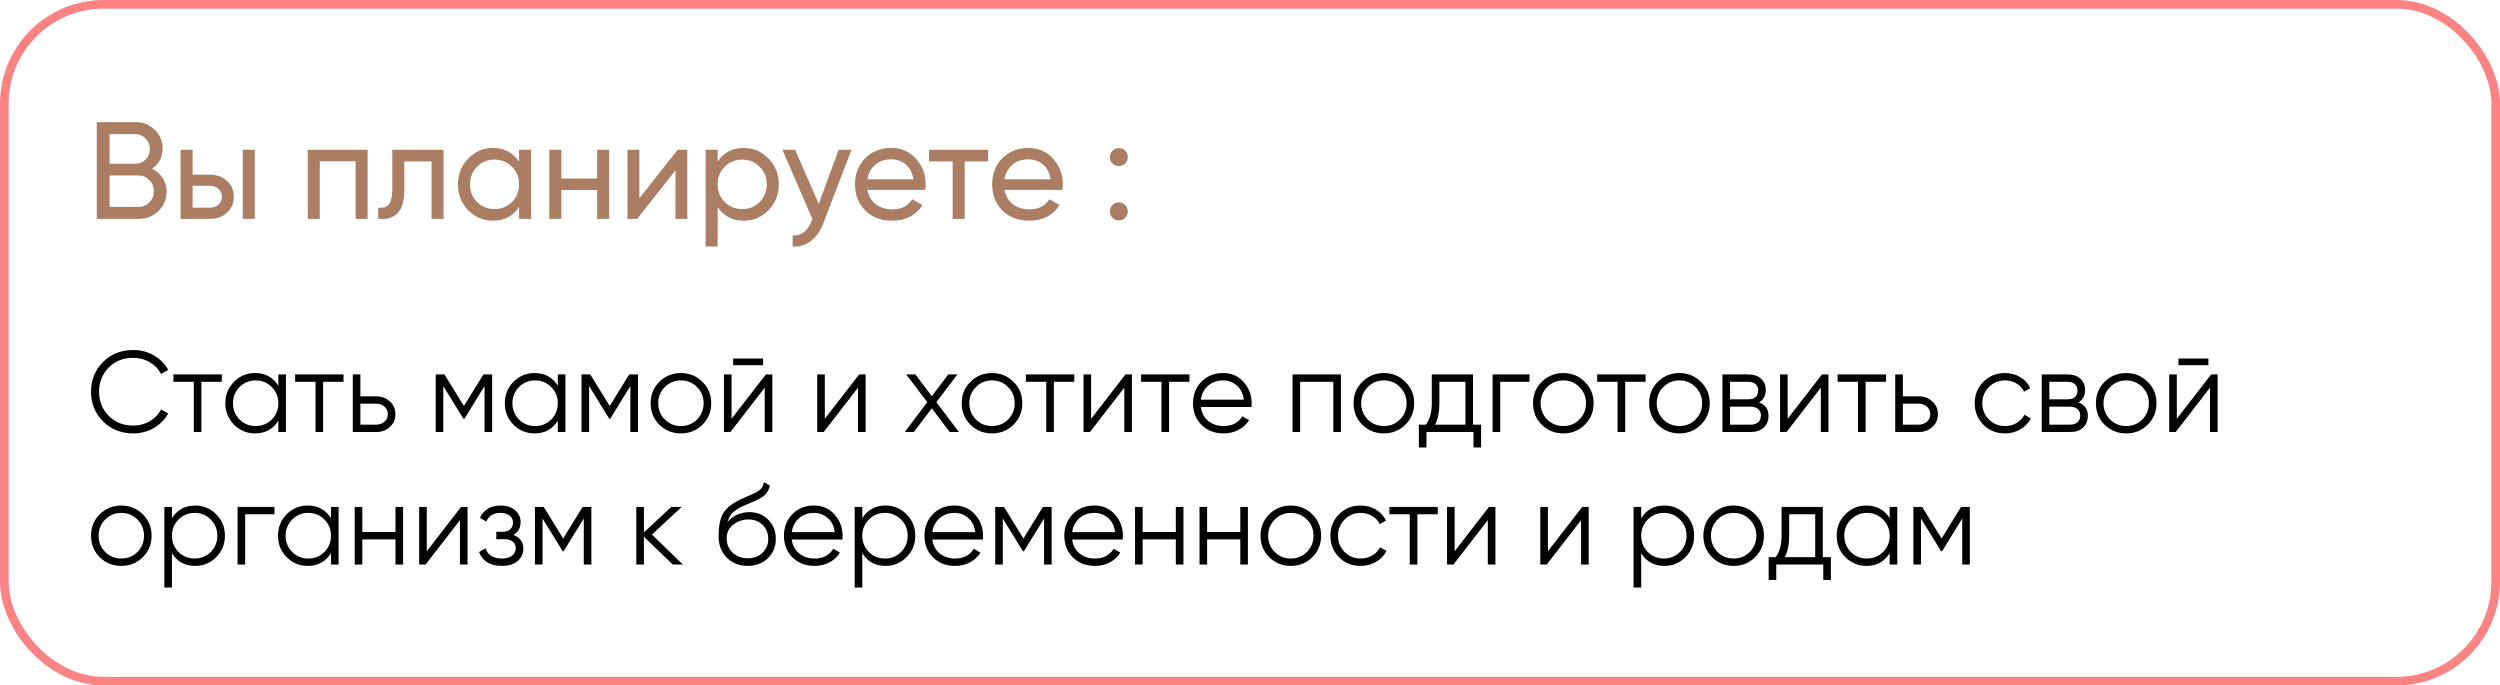
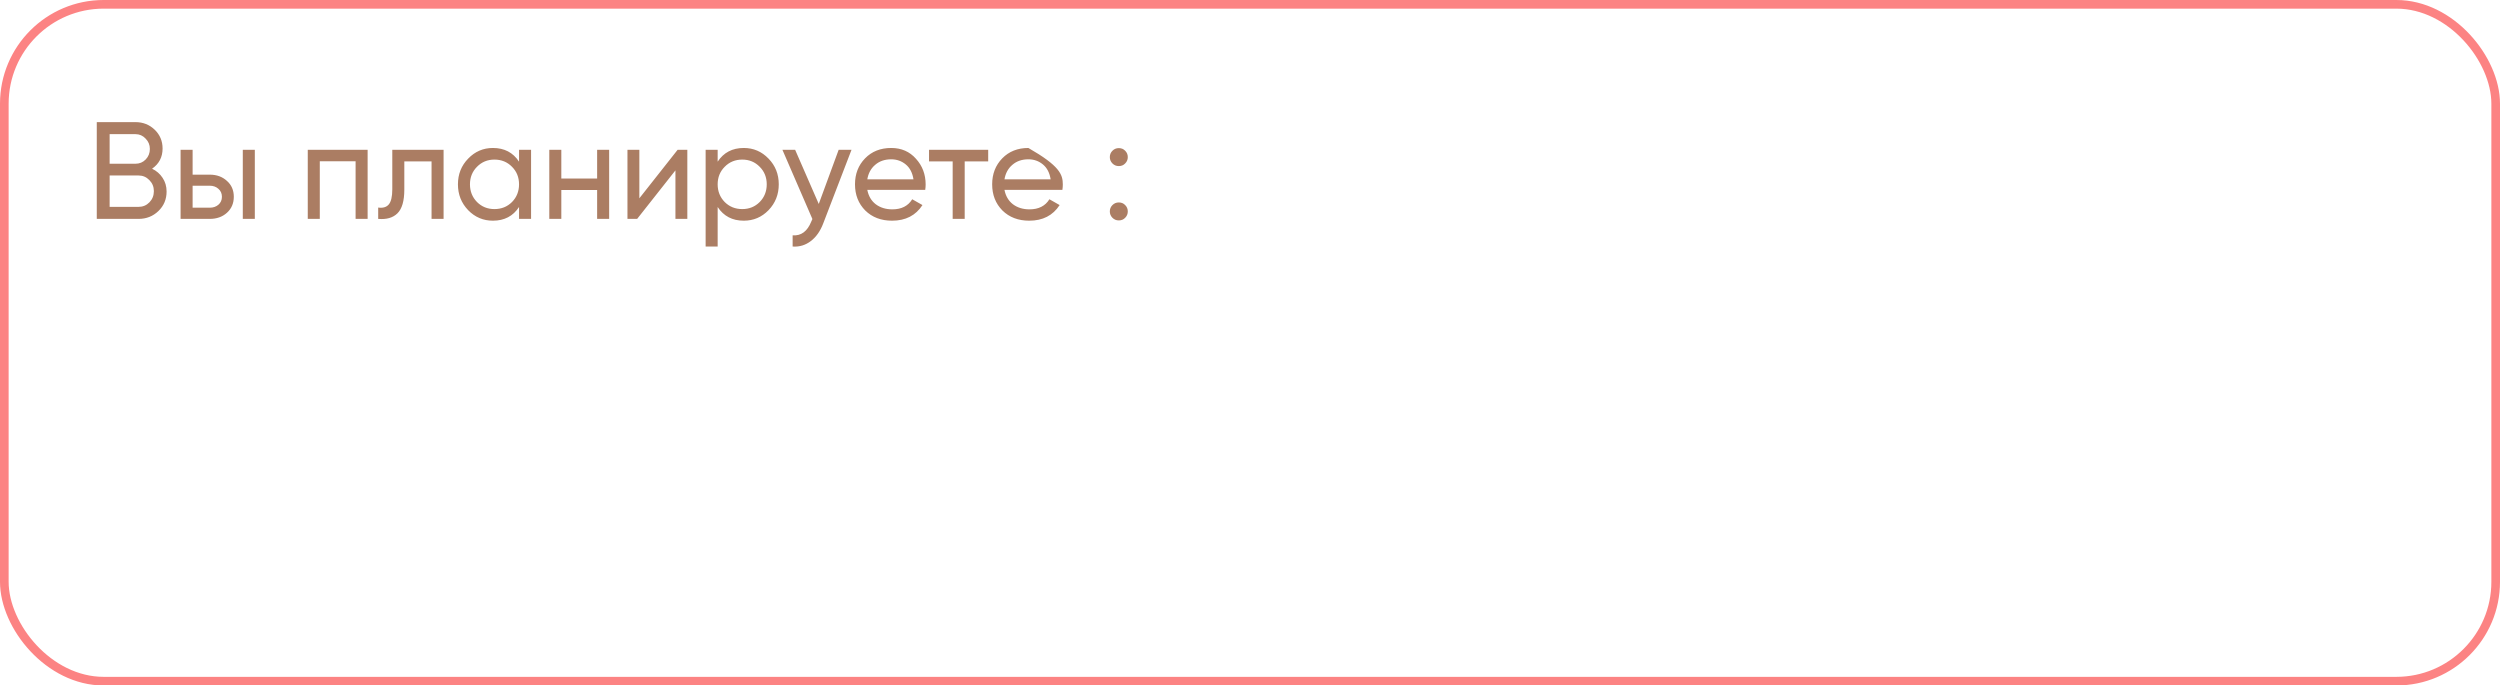
<svg xmlns="http://www.w3.org/2000/svg" width="868" height="238" viewBox="0 0 868 238" fill="none">
-   <path d="M46.28 150.48C42.04 150.48 38.533 149.08 35.76 146.28C32.987 143.48 31.6 140.053 31.6 136C31.6 131.947 32.987 128.52 35.76 125.72C38.533 122.92 42.04 121.52 46.28 121.52C48.867 121.52 51.24 122.147 53.4 123.4C55.56 124.627 57.227 126.293 58.4 128.4L55.92 129.84C55.04 128.133 53.733 126.773 52 125.76C50.267 124.747 48.36 124.24 46.28 124.24C42.787 124.24 39.933 125.373 37.72 127.64C35.507 129.907 34.4 132.693 34.4 136C34.4 139.307 35.507 142.093 37.72 144.36C39.933 146.627 42.787 147.76 46.28 147.76C48.36 147.76 50.267 147.253 52 146.24C53.733 145.227 55.04 143.867 55.92 142.16L58.4 143.56C57.253 145.667 55.587 147.347 53.4 148.6C51.24 149.853 48.867 150.48 46.28 150.48ZM77.005 130V132.56H69.925V150H67.285V132.56H60.205V130H77.005ZM96.641 130H99.281V150H96.641V146.08C94.801 149.013 92.107 150.48 88.561 150.48C85.707 150.48 83.267 149.467 81.241 147.44C79.241 145.413 78.241 142.933 78.241 140C78.241 137.067 79.241 134.587 81.241 132.56C83.267 130.533 85.707 129.52 88.561 129.52C92.107 129.52 94.801 130.987 96.641 133.92V130ZM83.161 145.64C84.681 147.16 86.547 147.92 88.761 147.92C90.974 147.92 92.841 147.16 94.361 145.64C95.881 144.093 96.641 142.213 96.641 140C96.641 137.787 95.881 135.92 94.361 134.4C92.841 132.853 90.974 132.08 88.761 132.08C86.547 132.08 84.681 132.853 83.161 134.4C81.641 135.92 80.881 137.787 80.881 140C80.881 142.213 81.641 144.093 83.161 145.64ZM119.27 130V132.56H112.19V150H109.55V132.56H102.47V130H119.27ZM130.608 137.6C132.474 137.6 134.048 138.187 135.328 139.36C136.634 140.507 137.288 141.987 137.288 143.8C137.288 145.613 136.634 147.107 135.328 148.28C134.048 149.427 132.474 150 130.608 150H122.488V130H125.128V137.6H130.608ZM130.608 147.44C131.728 147.44 132.674 147.107 133.448 146.44C134.248 145.773 134.648 144.893 134.648 143.8C134.648 142.707 134.248 141.827 133.448 141.16C132.674 140.493 131.728 140.16 130.608 140.16H125.128V147.44H130.608ZM170.877 130V150H168.237V134.04L161.237 145.4H160.917L153.917 134.04V150H151.277V130H154.317L161.077 140.96L167.837 130H170.877ZM193.672 130H196.312V150H193.672V146.08C191.832 149.013 189.139 150.48 185.592 150.48C182.739 150.48 180.299 149.467 178.272 147.44C176.272 145.413 175.272 142.933 175.272 140C175.272 137.067 176.272 134.587 178.272 132.56C180.299 130.533 182.739 129.52 185.592 129.52C189.139 129.52 191.832 130.987 193.672 133.92V130ZM180.192 145.64C181.712 147.16 183.579 147.92 185.792 147.92C188.005 147.92 189.872 147.16 191.392 145.64C192.912 144.093 193.672 142.213 193.672 140C193.672 137.787 192.912 135.92 191.392 134.4C189.872 132.853 188.005 132.08 185.792 132.08C183.579 132.08 181.712 132.853 180.192 134.4C178.672 135.92 177.912 137.787 177.912 140C177.912 142.213 178.672 144.093 180.192 145.64ZM221.502 130V150H218.862V134.04L211.862 145.4H211.542L204.542 134.04V150H201.902V130H204.942L211.702 140.96L218.462 130H221.502ZM243.857 147.48C241.83 149.48 239.35 150.48 236.417 150.48C233.484 150.48 230.99 149.48 228.937 147.48C226.91 145.453 225.897 142.96 225.897 140C225.897 137.04 226.91 134.56 228.937 132.56C230.99 130.533 233.484 129.52 236.417 129.52C239.35 129.52 241.83 130.533 243.857 132.56C245.91 134.56 246.937 137.04 246.937 140C246.937 142.96 245.91 145.453 243.857 147.48ZM230.817 145.64C232.337 147.16 234.204 147.92 236.417 147.92C238.63 147.92 240.497 147.16 242.017 145.64C243.537 144.093 244.297 142.213 244.297 140C244.297 137.787 243.537 135.92 242.017 134.4C240.497 132.853 238.63 132.08 236.417 132.08C234.204 132.08 232.337 132.853 230.817 134.4C229.297 135.92 228.537 137.787 228.537 140C228.537 142.213 229.297 144.093 230.817 145.64ZM254.555 126.8V124.48H264.955V126.8H254.555ZM265.915 130H268.155V150H265.515V134.6L253.595 150H251.355V130H253.995V145.4L265.915 130ZM298.298 130H300.538V150H297.898V134.6L285.978 150H283.738V130H286.378V145.4L298.298 130ZM332.92 150H329.76L323.52 141.76L317.28 150H314.12L321.96 139.64L314.64 130H317.8L323.52 137.56L329.24 130H332.4L325.12 139.64L332.92 150ZM351.865 147.48C349.838 149.48 347.358 150.48 344.425 150.48C341.491 150.48 338.998 149.48 336.945 147.48C334.918 145.453 333.905 142.96 333.905 140C333.905 137.04 334.918 134.56 336.945 132.56C338.998 130.533 341.491 129.52 344.425 129.52C347.358 129.52 349.838 130.533 351.865 132.56C353.918 134.56 354.945 137.04 354.945 140C354.945 142.96 353.918 145.453 351.865 147.48ZM338.825 145.64C340.345 147.16 342.211 147.92 344.425 147.92C346.638 147.92 348.505 147.16 350.025 145.64C351.545 144.093 352.305 142.213 352.305 140C352.305 137.787 351.545 135.92 350.025 134.4C348.505 132.853 346.638 132.08 344.425 132.08C342.211 132.08 340.345 132.853 338.825 134.4C337.305 135.92 336.545 137.787 336.545 140C336.545 142.213 337.305 144.093 338.825 145.64ZM372.981 130V132.56H365.901V150H363.261V132.56H356.181V130H372.981ZM390.758 130H392.998V150H390.358V134.6L378.438 150H376.198V130H378.838V145.4L390.758 130ZM412.981 130V132.56H405.901V150H403.261V132.56H396.181V130H412.981ZM424.657 129.52C427.617 129.52 430.004 130.573 431.817 132.68C433.657 134.76 434.577 137.227 434.577 140.08C434.577 140.373 434.551 140.787 434.497 141.32H416.937C417.204 143.347 418.057 144.96 419.497 146.16C420.964 147.333 422.764 147.92 424.897 147.92C426.417 147.92 427.724 147.613 428.817 147C429.937 146.36 430.777 145.533 431.337 144.52L433.657 145.88C432.777 147.293 431.577 148.413 430.057 149.24C428.537 150.067 426.804 150.48 424.857 150.48C421.711 150.48 419.151 149.493 417.177 147.52C415.204 145.547 414.217 143.04 414.217 140C414.217 137.013 415.191 134.52 417.137 132.52C419.084 130.52 421.591 129.52 424.657 129.52ZM424.657 132.08C422.577 132.08 420.831 132.707 419.417 133.96C418.031 135.187 417.204 136.787 416.937 138.76H431.857C431.591 136.653 430.777 135.013 429.417 133.84C428.057 132.667 426.471 132.08 424.657 132.08ZM465.577 130V150H462.937V132.56H451.417V150H448.777V130H465.577ZM487.919 147.48C485.893 149.48 483.413 150.48 480.479 150.48C477.546 150.48 475.053 149.48 472.999 147.48C470.973 145.453 469.959 142.96 469.959 140C469.959 137.04 470.973 134.56 472.999 132.56C475.053 130.533 477.546 129.52 480.479 129.52C483.413 129.52 485.893 130.533 487.919 132.56C489.973 134.56 490.999 137.04 490.999 140C490.999 142.96 489.973 145.453 487.919 147.48ZM474.879 145.64C476.399 147.16 478.266 147.92 480.479 147.92C482.693 147.92 484.559 147.16 486.079 145.64C487.599 144.093 488.359 142.213 488.359 140C488.359 137.787 487.599 135.92 486.079 134.4C484.559 132.853 482.693 132.08 480.479 132.08C478.266 132.08 476.399 132.853 474.879 134.4C473.359 135.92 472.599 137.787 472.599 140C472.599 142.213 473.359 144.093 474.879 145.64ZM511.436 147.44H514.236V155.36H511.596V150H495.276V155.36H492.636V147.44H495.076C496.436 145.653 497.116 143.133 497.116 139.88V130H511.436V147.44ZM498.276 147.44H508.796V132.56H499.756V139.88C499.756 142.947 499.263 145.467 498.276 147.44ZM531.03 130V132.56H520.87V150H518.23V130H531.03ZM550.224 147.48C548.197 149.48 545.717 150.48 542.784 150.48C539.851 150.48 537.357 149.48 535.304 147.48C533.277 145.453 532.264 142.96 532.264 140C532.264 137.04 533.277 134.56 535.304 132.56C537.357 130.533 539.851 129.52 542.784 129.52C545.717 129.52 548.197 130.533 550.224 132.56C552.277 134.56 553.304 137.04 553.304 140C553.304 142.96 552.277 145.453 550.224 147.48ZM537.184 145.64C538.704 147.16 540.571 147.92 542.784 147.92C544.997 147.92 546.864 147.16 548.384 145.64C549.904 144.093 550.664 142.213 550.664 140C550.664 137.787 549.904 135.92 548.384 134.4C546.864 132.853 544.997 132.08 542.784 132.08C540.571 132.08 538.704 132.853 537.184 134.4C535.664 135.92 534.904 137.787 534.904 140C534.904 142.213 535.664 144.093 537.184 145.64ZM571.341 130V132.56H564.261V150H561.621V132.56H554.541V130H571.341ZM590.537 147.48C588.51 149.48 586.03 150.48 583.097 150.48C580.163 150.48 577.67 149.48 575.617 147.48C573.59 145.453 572.577 142.96 572.577 140C572.577 137.04 573.59 134.56 575.617 132.56C577.67 130.533 580.163 129.52 583.097 129.52C586.03 129.52 588.51 130.533 590.537 132.56C592.59 134.56 593.617 137.04 593.617 140C593.617 142.96 592.59 145.453 590.537 147.48ZM577.497 145.64C579.017 147.16 580.883 147.92 583.097 147.92C585.31 147.92 587.177 147.16 588.697 145.64C590.217 144.093 590.977 142.213 590.977 140C590.977 137.787 590.217 135.92 588.697 134.4C587.177 132.853 585.31 132.08 583.097 132.08C580.883 132.08 579.017 132.853 577.497 134.4C575.977 135.92 575.217 137.787 575.217 140C575.217 142.213 575.977 144.093 577.497 145.64ZM610.754 139.72C612.941 140.52 614.034 142.08 614.034 144.4C614.034 146.027 613.488 147.373 612.394 148.44C611.328 149.48 609.781 150 607.754 150H598.034V130H606.954C608.901 130 610.408 130.507 611.474 131.52C612.541 132.507 613.074 133.787 613.074 135.36C613.074 137.36 612.301 138.813 610.754 139.72ZM606.954 132.56H600.674V138.64H606.954C609.274 138.64 610.434 137.6 610.434 135.52C610.434 134.587 610.128 133.867 609.514 133.36C608.928 132.827 608.074 132.56 606.954 132.56ZM607.754 147.44C608.928 147.44 609.821 147.16 610.434 146.6C611.074 146.04 611.394 145.253 611.394 144.24C611.394 143.307 611.074 142.573 610.434 142.04C609.821 141.48 608.928 141.2 607.754 141.2H600.674V147.44H607.754ZM632.594 130H634.834V150H632.194V134.6L620.274 150H618.034V130H620.674V145.4L632.594 130ZM654.817 130V132.56H647.737V150H645.097V132.56H638.017V130H654.817ZM666.154 137.6C668.021 137.6 669.594 138.187 670.874 139.36C672.181 140.507 672.834 141.987 672.834 143.8C672.834 145.613 672.181 147.107 670.874 148.28C669.594 149.427 668.021 150 666.154 150H658.034V130H660.674V137.6H666.154ZM666.154 147.44C667.274 147.44 668.221 147.107 668.994 146.44C669.794 145.773 670.194 144.893 670.194 143.8C670.194 142.707 669.794 141.827 668.994 141.16C668.221 140.493 667.274 140.16 666.154 140.16H660.674V147.44H666.154ZM696.143 150.48C693.13 150.48 690.623 149.48 688.623 147.48C686.623 145.453 685.623 142.96 685.623 140C685.623 137.04 686.623 134.56 688.623 132.56C690.623 130.533 693.13 129.52 696.143 129.52C698.117 129.52 699.89 130 701.463 130.96C703.037 131.893 704.183 133.16 704.903 134.76L702.743 136C702.21 134.8 701.343 133.853 700.143 133.16C698.97 132.44 697.637 132.08 696.143 132.08C693.93 132.08 692.063 132.853 690.543 134.4C689.023 135.92 688.263 137.787 688.263 140C688.263 142.213 689.023 144.093 690.543 145.64C692.063 147.16 693.93 147.92 696.143 147.92C697.637 147.92 698.97 147.573 700.143 146.88C701.317 146.16 702.237 145.2 702.903 144L705.103 145.28C704.277 146.88 703.063 148.147 701.463 149.08C699.863 150.013 698.09 150.48 696.143 150.48ZM721.614 139.72C723.8 140.52 724.894 142.08 724.894 144.4C724.894 146.027 724.347 147.373 723.254 148.44C722.187 149.48 720.64 150 718.614 150H708.894V130H717.814C719.76 130 721.267 130.507 722.334 131.52C723.4 132.507 723.934 133.787 723.934 135.36C723.934 137.36 723.16 138.813 721.614 139.72ZM717.814 132.56H711.534V138.64H717.814C720.134 138.64 721.294 137.6 721.294 135.52C721.294 134.587 720.987 133.867 720.374 133.36C719.787 132.827 718.934 132.56 717.814 132.56ZM718.614 147.44C719.787 147.44 720.68 147.16 721.294 146.6C721.934 146.04 722.254 145.253 722.254 144.24C722.254 143.307 721.934 142.573 721.294 142.04C720.68 141.48 719.787 141.2 718.614 141.2H711.534V147.44H718.614ZM745.654 147.48C743.627 149.48 741.147 150.48 738.214 150.48C735.28 150.48 732.787 149.48 730.734 147.48C728.707 145.453 727.694 142.96 727.694 140C727.694 137.04 728.707 134.56 730.734 132.56C732.787 130.533 735.28 129.52 738.214 129.52C741.147 129.52 743.627 130.533 745.654 132.56C747.707 134.56 748.734 137.04 748.734 140C748.734 142.96 747.707 145.453 745.654 147.48ZM732.614 145.64C734.134 147.16 736 147.92 738.214 147.92C740.427 147.92 742.294 147.16 743.814 145.64C745.334 144.093 746.094 142.213 746.094 140C746.094 137.787 745.334 135.92 743.814 134.4C742.294 132.853 740.427 132.08 738.214 132.08C736 132.08 734.134 132.853 732.614 134.4C731.094 135.92 730.334 137.787 730.334 140C730.334 142.213 731.094 144.093 732.614 145.64ZM756.352 126.8V124.48H766.752V126.8H756.352ZM767.712 130H769.952V150H767.312V134.6L755.392 150H753.152V130H755.792V145.4L767.712 130ZM49.56 193.48C47.533 195.48 45.053 196.48 42.12 196.48C39.187 196.48 36.693 195.48 34.64 193.48C32.613 191.453 31.6 188.96 31.6 186C31.6 183.04 32.613 180.56 34.64 178.56C36.693 176.533 39.187 175.52 42.12 175.52C45.053 175.52 47.533 176.533 49.56 178.56C51.613 180.56 52.64 183.04 52.64 186C52.64 188.96 51.613 191.453 49.56 193.48ZM36.52 191.64C38.04 193.16 39.907 193.92 42.12 193.92C44.333 193.92 46.2 193.16 47.72 191.64C49.24 190.093 50 188.213 50 186C50 183.787 49.24 181.92 47.72 180.4C46.2 178.853 44.333 178.08 42.12 178.08C39.907 178.08 38.04 178.853 36.52 180.4C35 181.92 34.24 183.787 34.24 186C34.24 188.213 35 190.093 36.52 191.64ZM67.778 175.52C70.631 175.52 73.058 176.533 75.058 178.56C77.085 180.587 78.098 183.067 78.098 186C78.098 188.933 77.085 191.413 75.058 193.44C73.058 195.467 70.631 196.48 67.778 196.48C64.231 196.48 61.538 195.013 59.698 192.08V204H57.058V176H59.698V179.92C61.538 176.987 64.231 175.52 67.778 175.52ZM61.978 191.64C63.498 193.16 65.365 193.92 67.578 193.92C69.791 193.92 71.658 193.16 73.178 191.64C74.698 190.093 75.458 188.213 75.458 186C75.458 183.787 74.698 181.92 73.178 180.4C71.658 178.853 69.791 178.08 67.578 178.08C65.365 178.08 63.498 178.853 61.978 180.4C60.458 181.92 59.698 183.787 59.698 186C59.698 188.213 60.458 190.093 61.978 191.64ZM95.287 176V178.56H85.127V196H82.487V176H95.287ZM114.922 176H117.562V196H114.922V192.08C113.082 195.013 110.389 196.48 106.842 196.48C103.989 196.48 101.549 195.467 99.522 193.44C97.522 191.413 96.522 188.933 96.522 186C96.522 183.067 97.522 180.587 99.522 178.56C101.549 176.533 103.989 175.52 106.842 175.52C110.389 175.52 113.082 176.987 114.922 179.92V176ZM101.442 191.64C102.962 193.16 104.829 193.92 107.042 193.92C109.255 193.92 111.122 193.16 112.642 191.64C114.162 190.093 114.922 188.213 114.922 186C114.922 183.787 114.162 181.92 112.642 180.4C111.122 178.853 109.255 178.08 107.042 178.08C104.829 178.08 102.962 178.853 101.442 180.4C99.922 181.92 99.162 183.787 99.162 186C99.162 188.213 99.922 190.093 101.442 191.64ZM137.312 176H139.952V196H137.312V187.28H125.792V196H123.152V176H125.792V184.72H137.312V176ZM160.094 176H162.334V196H159.694V180.6L147.774 196H145.534V176H148.174V191.4L160.094 176ZM178.237 185.72C180.557 186.6 181.717 188.2 181.717 190.52C181.717 192.173 181.064 193.587 179.757 194.76C178.477 195.907 176.637 196.48 174.237 196.48C170.211 196.48 167.571 194.88 166.317 191.68L168.557 190.36C169.384 192.733 171.277 193.92 174.237 193.92C175.784 193.92 176.971 193.587 177.797 192.92C178.651 192.253 179.077 191.4 179.077 190.36C179.077 189.427 178.731 188.667 178.037 188.08C177.344 187.493 176.411 187.2 175.237 187.2H172.317V184.64H174.437C175.584 184.64 176.477 184.36 177.117 183.8C177.784 183.213 178.117 182.413 178.117 181.4C178.117 180.44 177.731 179.653 176.957 179.04C176.184 178.4 175.144 178.08 173.837 178.08C171.331 178.08 169.664 179.08 168.837 181.08L166.637 179.8C167.971 176.947 170.371 175.52 173.837 175.52C175.944 175.52 177.624 176.08 178.877 177.2C180.131 178.293 180.757 179.64 180.757 181.24C180.757 183.293 179.917 184.787 178.237 185.72ZM205.33 176V196H202.69V180.04L195.69 191.4H195.37L188.37 180.04V196H185.73V176H188.77L195.53 186.96L202.29 176H205.33ZM237.085 196H233.565L223.565 186.36V196H220.925V176H223.565V184.84L233.085 176H236.685L226.365 185.6L237.085 196ZM259.571 196.48C256.691 196.48 254.291 195.533 252.371 193.64C250.451 191.72 249.491 189.24 249.491 186.2C249.491 182.787 249.997 180.173 251.011 178.36C252.024 176.52 254.077 174.853 257.171 173.36C257.757 173.067 258.531 172.72 259.491 172.32C260.477 171.92 261.211 171.6 261.691 171.36C262.197 171.12 262.744 170.813 263.331 170.44C263.917 170.04 264.357 169.6 264.651 169.12C264.944 168.64 265.131 168.067 265.211 167.4L267.291 168.6C267.184 169.24 266.971 169.84 266.651 170.4C266.331 170.96 265.997 171.413 265.651 171.76C265.331 172.107 264.811 172.493 264.091 172.92C263.397 173.32 262.851 173.613 262.451 173.8C262.077 173.96 261.411 174.24 260.451 174.64C259.517 175.04 258.891 175.307 258.571 175.44C256.704 176.24 255.331 177.08 254.451 177.96C253.571 178.813 252.944 179.933 252.571 181.32C253.477 180.12 254.624 179.24 256.011 178.68C257.424 178.093 258.797 177.8 260.131 177.8C262.797 177.8 264.997 178.68 266.731 180.44C268.491 182.173 269.371 184.4 269.371 187.12C269.371 189.813 268.437 192.053 266.571 193.84C264.731 195.6 262.397 196.48 259.571 196.48ZM259.571 193.84C261.651 193.84 263.357 193.213 264.691 191.96C266.051 190.68 266.731 189.067 266.731 187.12C266.731 185.147 266.091 183.533 264.811 182.28C263.557 181 261.877 180.36 259.771 180.36C257.877 180.36 256.157 180.96 254.611 182.16C253.064 183.333 252.291 184.907 252.291 186.88C252.291 188.907 252.984 190.573 254.371 191.88C255.784 193.187 257.517 193.84 259.571 193.84ZM282.626 175.52C285.586 175.52 287.973 176.573 289.786 178.68C291.626 180.76 292.546 183.227 292.546 186.08C292.546 186.373 292.519 186.787 292.466 187.32H274.906C275.173 189.347 276.026 190.96 277.466 192.16C278.933 193.333 280.733 193.92 282.866 193.92C284.386 193.92 285.693 193.613 286.786 193C287.906 192.36 288.746 191.533 289.306 190.52L291.626 191.88C290.746 193.293 289.546 194.413 288.026 195.24C286.506 196.067 284.773 196.48 282.826 196.48C279.679 196.48 277.119 195.493 275.146 193.52C273.173 191.547 272.186 189.04 272.186 186C272.186 183.013 273.159 180.52 275.106 178.52C277.053 176.52 279.559 175.52 282.626 175.52ZM282.626 178.08C280.546 178.08 278.799 178.707 277.386 179.96C275.999 181.187 275.173 182.787 274.906 184.76H289.826C289.559 182.653 288.746 181.013 287.386 179.84C286.026 178.667 284.439 178.08 282.626 178.08ZM307.465 175.52C310.319 175.52 312.745 176.533 314.745 178.56C316.772 180.587 317.785 183.067 317.785 186C317.785 188.933 316.772 191.413 314.745 193.44C312.745 195.467 310.319 196.48 307.465 196.48C303.919 196.48 301.225 195.013 299.385 192.08V204H296.745V176H299.385V179.92C301.225 176.987 303.919 175.52 307.465 175.52ZM301.665 191.64C303.185 193.16 305.052 193.92 307.265 193.92C309.479 193.92 311.345 193.16 312.865 191.64C314.385 190.093 315.145 188.213 315.145 186C315.145 183.787 314.385 181.92 312.865 180.4C311.345 178.853 309.479 178.08 307.265 178.08C305.052 178.08 303.185 178.853 301.665 180.4C300.145 181.92 299.385 183.787 299.385 186C299.385 188.213 300.145 190.093 301.665 191.64ZM331.415 175.52C334.375 175.52 336.762 176.573 338.575 178.68C340.415 180.76 341.335 183.227 341.335 186.08C341.335 186.373 341.308 186.787 341.255 187.32H323.695C323.962 189.347 324.815 190.96 326.255 192.16C327.722 193.333 329.522 193.92 331.655 193.92C333.175 193.92 334.482 193.613 335.575 193C336.695 192.36 337.535 191.533 338.095 190.52L340.415 191.88C339.535 193.293 338.335 194.413 336.815 195.24C335.295 196.067 333.562 196.48 331.615 196.48C328.468 196.48 325.908 195.493 323.935 193.52C321.962 191.547 320.975 189.04 320.975 186C320.975 183.013 321.948 180.52 323.895 178.52C325.842 176.52 328.348 175.52 331.415 175.52ZM331.415 178.08C329.335 178.08 327.588 178.707 326.175 179.96C324.788 181.187 323.962 182.787 323.695 184.76H338.615C338.348 182.653 337.535 181.013 336.175 179.84C334.815 178.667 333.228 178.08 331.415 178.08ZM365.134 176V196H362.494V180.04L355.494 191.4H355.174L348.174 180.04V196H345.534V176H348.574L355.334 186.96L362.094 176H365.134ZM379.97 175.52C382.93 175.52 385.316 176.573 387.13 178.68C388.97 180.76 389.89 183.227 389.89 186.08C389.89 186.373 389.863 186.787 389.81 187.32H372.25C372.516 189.347 373.37 190.96 374.81 192.16C376.276 193.333 378.076 193.92 380.21 193.92C381.73 193.92 383.036 193.613 384.13 193C385.25 192.36 386.09 191.533 386.65 190.52L388.97 191.88C388.09 193.293 386.89 194.413 385.37 195.24C383.85 196.067 382.116 196.48 380.17 196.48C377.023 196.48 374.463 195.493 372.49 193.52C370.516 191.547 369.53 189.04 369.53 186C369.53 183.013 370.503 180.52 372.45 178.52C374.396 176.52 376.903 175.52 379.97 175.52ZM379.97 178.08C377.89 178.08 376.143 178.707 374.73 179.96C373.343 181.187 372.516 182.787 372.25 184.76H387.17C386.903 182.653 386.09 181.013 384.73 179.84C383.37 178.667 381.783 178.08 379.97 178.08ZM408.249 176H410.889V196H408.249V187.28H396.729V196H394.089V176H396.729V184.72H408.249V176ZM430.632 176H433.272V196H430.632V187.28H419.112V196H416.472V176H419.112V184.72H430.632V176ZM455.615 193.48C453.588 195.48 451.108 196.48 448.175 196.48C445.241 196.48 442.748 195.48 440.695 193.48C438.668 191.453 437.655 188.96 437.655 186C437.655 183.04 438.668 180.56 440.695 178.56C442.748 176.533 445.241 175.52 448.175 175.52C451.108 175.52 453.588 176.533 455.615 178.56C457.668 180.56 458.695 183.04 458.695 186C458.695 188.96 457.668 191.453 455.615 193.48ZM442.575 191.64C444.095 193.16 445.961 193.92 448.175 193.92C450.388 193.92 452.255 193.16 453.775 191.64C455.295 190.093 456.055 188.213 456.055 186C456.055 183.787 455.295 181.92 453.775 180.4C452.255 178.853 450.388 178.08 448.175 178.08C445.961 178.08 444.095 178.853 442.575 180.4C441.055 181.92 440.295 183.787 440.295 186C440.295 188.213 441.055 190.093 442.575 191.64ZM472.433 196.48C469.419 196.48 466.913 195.48 464.913 193.48C462.913 191.453 461.913 188.96 461.913 186C461.913 183.04 462.913 180.56 464.913 178.56C466.913 176.533 469.419 175.52 472.433 175.52C474.406 175.52 476.179 176 477.753 176.96C479.326 177.893 480.473 179.16 481.193 180.76L479.033 182C478.499 180.8 477.633 179.853 476.433 179.16C475.259 178.44 473.926 178.08 472.433 178.08C470.219 178.08 468.353 178.853 466.833 180.4C465.313 181.92 464.553 183.787 464.553 186C464.553 188.213 465.313 190.093 466.833 191.64C468.353 193.16 470.219 193.92 472.433 193.92C473.926 193.92 475.259 193.573 476.433 192.88C477.606 192.16 478.526 191.2 479.193 190L481.393 191.28C480.566 192.88 479.353 194.147 477.753 195.08C476.153 196.013 474.379 196.48 472.433 196.48ZM499.192 176V178.56H492.112V196H489.472V178.56H482.392V176H499.192ZM516.969 176H519.209V196H516.569V180.6L504.649 196H502.409V176H505.049V191.4L516.969 176ZM549.352 176H551.592V196H548.952V180.6L537.032 196H534.792V176H537.432V191.4L549.352 176ZM577.895 175.52C580.748 175.52 583.175 176.533 585.175 178.56C587.202 180.587 588.215 183.067 588.215 186C588.215 188.933 587.202 191.413 585.175 193.44C583.175 195.467 580.748 196.48 577.895 196.48C574.348 196.48 571.655 195.013 569.815 192.08V204H567.175V176H569.815V179.92C571.655 176.987 574.348 175.52 577.895 175.52ZM572.095 191.64C573.615 193.16 575.482 193.92 577.695 193.92C579.908 193.92 581.775 193.16 583.295 191.64C584.815 190.093 585.575 188.213 585.575 186C585.575 183.787 584.815 181.92 583.295 180.4C581.775 178.853 579.908 178.08 577.695 178.08C575.482 178.08 573.615 178.853 572.095 180.4C570.575 181.92 569.815 183.787 569.815 186C569.815 188.213 570.575 190.093 572.095 191.64ZM609.365 193.48C607.338 195.48 604.858 196.48 601.925 196.48C598.991 196.48 596.498 195.48 594.445 193.48C592.418 191.453 591.405 188.96 591.405 186C591.405 183.04 592.418 180.56 594.445 178.56C596.498 176.533 598.991 175.52 601.925 175.52C604.858 175.52 607.338 176.533 609.365 178.56C611.418 180.56 612.445 183.04 612.445 186C612.445 188.96 611.418 191.453 609.365 193.48ZM596.325 191.64C597.845 193.16 599.711 193.92 601.925 193.92C604.138 193.92 606.005 193.16 607.525 191.64C609.045 190.093 609.805 188.213 609.805 186C609.805 183.787 609.045 181.92 607.525 180.4C606.005 178.853 604.138 178.08 601.925 178.08C599.711 178.08 597.845 178.853 596.325 180.4C594.805 181.92 594.045 183.787 594.045 186C594.045 188.213 594.805 190.093 596.325 191.64ZM632.881 193.44H635.681V201.36H633.041V196H616.721V201.36H614.081V193.44H616.521C617.881 191.653 618.561 189.133 618.561 185.88V176H632.881V193.44ZM619.721 193.44H630.241V178.56H621.201V185.88C621.201 188.947 620.708 191.467 619.721 193.44ZM656.094 176H658.734V196H656.094V192.08C654.254 195.013 651.56 196.48 648.014 196.48C645.16 196.48 642.72 195.467 640.694 193.44C638.694 191.413 637.694 188.933 637.694 186C637.694 183.067 638.694 180.587 640.694 178.56C642.72 176.533 645.16 175.52 648.014 175.52C651.56 175.52 654.254 176.987 656.094 179.92V176ZM642.614 191.64C644.134 193.16 646 193.92 648.214 193.92C650.427 193.92 652.294 193.16 653.814 191.64C655.334 190.093 656.094 188.213 656.094 186C656.094 183.787 655.334 181.92 653.814 180.4C652.294 178.853 650.427 178.08 648.214 178.08C646 178.08 644.134 178.853 642.614 180.4C641.094 181.92 640.334 183.787 640.334 186C640.334 188.213 641.094 190.093 642.614 191.64ZM683.923 176V196H681.283V180.04L674.283 191.4H673.963L666.963 180.04V196H664.323V176H667.363L674.123 186.96L680.883 176H683.923Z" fill="black" />
  <rect x="1.5" y="1.5" width="865" height="235" rx="34.5" stroke="#FC8383" stroke-width="3" />
-   <path d="M52.8 58.576C54.336 59.312 55.552 60.368 56.448 61.744C57.376 63.12 57.84 64.704 57.84 66.496C57.84 69.184 56.896 71.44 55.008 73.264C53.12 75.088 50.816 76 48.096 76H33.6V42.4H47.04C49.664 42.4 51.888 43.28 53.712 45.04C55.536 46.8 56.448 48.976 56.448 51.568C56.448 54.544 55.232 56.88 52.8 58.576ZM47.04 46.576H38.064V56.848H47.04C48.448 56.848 49.632 56.352 50.592 55.36C51.552 54.368 52.032 53.152 52.032 51.712C52.032 50.304 51.536 49.104 50.544 48.112C49.584 47.088 48.416 46.576 47.04 46.576ZM48.096 71.824C49.6 71.824 50.864 71.296 51.888 70.24C52.912 69.184 53.424 67.888 53.424 66.352C53.424 64.848 52.896 63.568 51.84 62.512C50.816 61.456 49.568 60.928 48.096 60.928H38.064V71.824H48.096ZM72.827 60.64C75.227 60.64 77.211 61.36 78.779 62.8C80.379 64.208 81.179 66.048 81.179 68.32C81.179 70.592 80.379 72.448 78.779 73.888C77.211 75.296 75.227 76 72.827 76H62.699V52H66.875V60.64H72.827ZM84.299 52H88.475V76H84.299V52ZM72.827 72.112C74.011 72.112 75.003 71.776 75.803 71.104C76.635 70.4 77.051 69.472 77.051 68.32C77.051 67.168 76.635 66.24 75.803 65.536C75.003 64.832 74.011 64.48 72.827 64.48H66.875V72.112H72.827ZM127.64 52V76H123.464V55.984H111.032V76H106.855V52H127.64ZM154.012 52V76H149.836V56.032H140.38V65.824C140.38 69.76 139.58 72.512 137.98 74.08C136.412 75.616 134.188 76.256 131.308 76V72.064C132.94 72.288 134.156 71.936 134.956 71.008C135.788 70.048 136.204 68.288 136.204 65.728V52H154.012ZM180.212 52H184.388V76H180.212V71.872C178.132 75.04 175.108 76.624 171.14 76.624C167.78 76.624 164.916 75.408 162.548 72.976C160.18 70.512 158.996 67.52 158.996 64C158.996 60.48 160.18 57.504 162.548 55.072C164.916 52.608 167.78 51.376 171.14 51.376C175.108 51.376 178.132 52.96 180.212 56.128V52ZM171.668 72.592C174.1 72.592 176.132 71.776 177.764 70.144C179.396 68.48 180.212 66.432 180.212 64C180.212 61.568 179.396 59.536 177.764 57.904C176.132 56.24 174.1 55.408 171.668 55.408C169.268 55.408 167.252 56.24 165.62 57.904C163.988 59.536 163.172 61.568 163.172 64C163.172 66.432 163.988 68.48 165.62 70.144C167.252 71.776 169.268 72.592 171.668 72.592ZM207.323 52H211.499V76H207.323V65.968H194.891V76H190.715V52H194.891V61.984H207.323V52ZM235.28 52H238.64V76H234.512V59.152L221.216 76H217.855V52H221.984V68.848L235.28 52ZM258.244 51.376C261.604 51.376 264.468 52.608 266.836 55.072C269.204 57.504 270.388 60.48 270.388 64C270.388 67.52 269.204 70.512 266.836 72.976C264.468 75.408 261.604 76.624 258.244 76.624C254.276 76.624 251.252 75.04 249.172 71.872V85.6H244.996V52H249.172V56.128C251.252 52.96 254.276 51.376 258.244 51.376ZM257.716 72.592C260.116 72.592 262.132 71.776 263.764 70.144C265.396 68.48 266.212 66.432 266.212 64C266.212 61.568 265.396 59.536 263.764 57.904C262.132 56.24 260.116 55.408 257.716 55.408C255.284 55.408 253.252 56.24 251.62 57.904C249.988 59.536 249.172 61.568 249.172 64C249.172 66.432 249.988 68.48 251.62 70.144C253.252 71.776 255.284 72.592 257.716 72.592ZM291.186 52H295.65L285.858 77.488C284.834 80.208 283.394 82.272 281.538 83.68C279.682 85.12 277.57 85.76 275.202 85.6V81.712C278.146 81.936 280.306 80.336 281.682 76.912L282.066 76.048L271.65 52H276.066L284.274 70.816L291.186 52ZM301.127 65.92C301.543 68.064 302.519 69.728 304.055 70.912C305.623 72.096 307.543 72.688 309.815 72.688C312.983 72.688 315.287 71.52 316.727 69.184L320.279 71.2C317.943 74.816 314.423 76.624 309.719 76.624C305.911 76.624 302.807 75.44 300.407 73.072C298.039 70.672 296.855 67.648 296.855 64C296.855 60.384 298.023 57.376 300.359 54.976C302.695 52.576 305.719 51.376 309.431 51.376C312.951 51.376 315.815 52.624 318.023 55.12C320.263 57.584 321.383 60.56 321.383 64.048C321.383 64.656 321.335 65.28 321.239 65.92H301.127ZM309.431 55.312C307.191 55.312 305.335 55.952 303.863 57.232C302.391 58.48 301.479 60.16 301.127 62.272H317.159C316.807 60 315.911 58.272 314.471 57.088C313.031 55.904 311.351 55.312 309.431 55.312ZM343.102 52V56.032H334.942V76H330.766V56.032H322.558V52H343.102ZM348.752 65.92C349.168 68.064 350.144 69.728 351.68 70.912C353.248 72.096 355.168 72.688 357.44 72.688C360.608 72.688 362.912 71.52 364.352 69.184L367.904 71.2C365.568 74.816 362.048 76.624 357.344 76.624C353.536 76.624 350.432 75.44 348.032 73.072C345.664 70.672 344.48 67.648 344.48 64C344.48 60.384 345.648 57.376 347.984 54.976C350.32 52.576 353.344 51.376 357.056 51.376C360.576 51.376 363.44 52.624 365.648 55.12C367.888 57.584 369.008 60.56 369.008 64.048C369.008 64.656 368.96 65.28 368.864 65.92H348.752ZM357.056 55.312C354.816 55.312 352.96 55.952 351.488 57.232C350.016 58.48 349.104 60.16 348.752 62.272H364.784C364.432 60 363.536 58.272 362.096 57.088C360.656 55.904 358.976 55.312 357.056 55.312ZM388.449 57.664C387.585 57.664 386.849 57.36 386.241 56.752C385.633 56.144 385.329 55.408 385.329 54.544C385.329 53.68 385.633 52.944 386.241 52.336C386.849 51.728 387.585 51.424 388.449 51.424C389.345 51.424 390.081 51.728 390.657 52.336C391.265 52.944 391.569 53.68 391.569 54.544C391.569 55.408 391.265 56.144 390.657 56.752C390.081 57.36 389.345 57.664 388.449 57.664ZM388.449 76.528C387.585 76.528 386.849 76.224 386.241 75.616C385.633 75.008 385.329 74.272 385.329 73.408C385.329 72.544 385.633 71.808 386.241 71.2C386.849 70.592 387.585 70.288 388.449 70.288C389.345 70.288 390.081 70.592 390.657 71.2C391.265 71.808 391.569 72.544 391.569 73.408C391.569 74.272 391.265 75.008 390.657 75.616C390.081 76.224 389.345 76.528 388.449 76.528Z" fill="#AB7D63" />
+   <path d="M52.8 58.576C54.336 59.312 55.552 60.368 56.448 61.744C57.376 63.12 57.84 64.704 57.84 66.496C57.84 69.184 56.896 71.44 55.008 73.264C53.12 75.088 50.816 76 48.096 76H33.6V42.4H47.04C49.664 42.4 51.888 43.28 53.712 45.04C55.536 46.8 56.448 48.976 56.448 51.568C56.448 54.544 55.232 56.88 52.8 58.576ZM47.04 46.576H38.064V56.848H47.04C48.448 56.848 49.632 56.352 50.592 55.36C51.552 54.368 52.032 53.152 52.032 51.712C52.032 50.304 51.536 49.104 50.544 48.112C49.584 47.088 48.416 46.576 47.04 46.576ZM48.096 71.824C49.6 71.824 50.864 71.296 51.888 70.24C52.912 69.184 53.424 67.888 53.424 66.352C53.424 64.848 52.896 63.568 51.84 62.512C50.816 61.456 49.568 60.928 48.096 60.928H38.064V71.824H48.096ZM72.827 60.64C75.227 60.64 77.211 61.36 78.779 62.8C80.379 64.208 81.179 66.048 81.179 68.32C81.179 70.592 80.379 72.448 78.779 73.888C77.211 75.296 75.227 76 72.827 76H62.699V52H66.875V60.64H72.827ZM84.299 52H88.475V76H84.299V52ZM72.827 72.112C74.011 72.112 75.003 71.776 75.803 71.104C76.635 70.4 77.051 69.472 77.051 68.32C77.051 67.168 76.635 66.24 75.803 65.536C75.003 64.832 74.011 64.48 72.827 64.48H66.875V72.112H72.827ZM127.64 52V76H123.464V55.984H111.032V76H106.855V52H127.64ZM154.012 52V76H149.836V56.032H140.38V65.824C140.38 69.76 139.58 72.512 137.98 74.08C136.412 75.616 134.188 76.256 131.308 76V72.064C132.94 72.288 134.156 71.936 134.956 71.008C135.788 70.048 136.204 68.288 136.204 65.728V52H154.012ZM180.212 52H184.388V76H180.212V71.872C178.132 75.04 175.108 76.624 171.14 76.624C167.78 76.624 164.916 75.408 162.548 72.976C160.18 70.512 158.996 67.52 158.996 64C158.996 60.48 160.18 57.504 162.548 55.072C164.916 52.608 167.78 51.376 171.14 51.376C175.108 51.376 178.132 52.96 180.212 56.128V52ZM171.668 72.592C174.1 72.592 176.132 71.776 177.764 70.144C179.396 68.48 180.212 66.432 180.212 64C180.212 61.568 179.396 59.536 177.764 57.904C176.132 56.24 174.1 55.408 171.668 55.408C169.268 55.408 167.252 56.24 165.62 57.904C163.988 59.536 163.172 61.568 163.172 64C163.172 66.432 163.988 68.48 165.62 70.144C167.252 71.776 169.268 72.592 171.668 72.592ZM207.323 52H211.499V76H207.323V65.968H194.891V76H190.715V52H194.891V61.984H207.323V52ZM235.28 52H238.64V76H234.512V59.152L221.216 76H217.855V52H221.984V68.848L235.28 52ZM258.244 51.376C261.604 51.376 264.468 52.608 266.836 55.072C269.204 57.504 270.388 60.48 270.388 64C270.388 67.52 269.204 70.512 266.836 72.976C264.468 75.408 261.604 76.624 258.244 76.624C254.276 76.624 251.252 75.04 249.172 71.872V85.6H244.996V52H249.172V56.128C251.252 52.96 254.276 51.376 258.244 51.376ZM257.716 72.592C260.116 72.592 262.132 71.776 263.764 70.144C265.396 68.48 266.212 66.432 266.212 64C266.212 61.568 265.396 59.536 263.764 57.904C262.132 56.24 260.116 55.408 257.716 55.408C255.284 55.408 253.252 56.24 251.62 57.904C249.988 59.536 249.172 61.568 249.172 64C249.172 66.432 249.988 68.48 251.62 70.144C253.252 71.776 255.284 72.592 257.716 72.592ZM291.186 52H295.65L285.858 77.488C284.834 80.208 283.394 82.272 281.538 83.68C279.682 85.12 277.57 85.76 275.202 85.6V81.712C278.146 81.936 280.306 80.336 281.682 76.912L282.066 76.048L271.65 52H276.066L284.274 70.816L291.186 52ZM301.127 65.92C301.543 68.064 302.519 69.728 304.055 70.912C305.623 72.096 307.543 72.688 309.815 72.688C312.983 72.688 315.287 71.52 316.727 69.184L320.279 71.2C317.943 74.816 314.423 76.624 309.719 76.624C305.911 76.624 302.807 75.44 300.407 73.072C298.039 70.672 296.855 67.648 296.855 64C296.855 60.384 298.023 57.376 300.359 54.976C302.695 52.576 305.719 51.376 309.431 51.376C312.951 51.376 315.815 52.624 318.023 55.12C320.263 57.584 321.383 60.56 321.383 64.048C321.383 64.656 321.335 65.28 321.239 65.92H301.127ZM309.431 55.312C307.191 55.312 305.335 55.952 303.863 57.232C302.391 58.48 301.479 60.16 301.127 62.272H317.159C316.807 60 315.911 58.272 314.471 57.088C313.031 55.904 311.351 55.312 309.431 55.312ZM343.102 52V56.032H334.942V76H330.766V56.032H322.558V52H343.102ZM348.752 65.92C349.168 68.064 350.144 69.728 351.68 70.912C353.248 72.096 355.168 72.688 357.44 72.688C360.608 72.688 362.912 71.52 364.352 69.184L367.904 71.2C365.568 74.816 362.048 76.624 357.344 76.624C353.536 76.624 350.432 75.44 348.032 73.072C345.664 70.672 344.48 67.648 344.48 64C344.48 60.384 345.648 57.376 347.984 54.976C350.32 52.576 353.344 51.376 357.056 51.376C367.888 57.584 369.008 60.56 369.008 64.048C369.008 64.656 368.96 65.28 368.864 65.92H348.752ZM357.056 55.312C354.816 55.312 352.96 55.952 351.488 57.232C350.016 58.48 349.104 60.16 348.752 62.272H364.784C364.432 60 363.536 58.272 362.096 57.088C360.656 55.904 358.976 55.312 357.056 55.312ZM388.449 57.664C387.585 57.664 386.849 57.36 386.241 56.752C385.633 56.144 385.329 55.408 385.329 54.544C385.329 53.68 385.633 52.944 386.241 52.336C386.849 51.728 387.585 51.424 388.449 51.424C389.345 51.424 390.081 51.728 390.657 52.336C391.265 52.944 391.569 53.68 391.569 54.544C391.569 55.408 391.265 56.144 390.657 56.752C390.081 57.36 389.345 57.664 388.449 57.664ZM388.449 76.528C387.585 76.528 386.849 76.224 386.241 75.616C385.633 75.008 385.329 74.272 385.329 73.408C385.329 72.544 385.633 71.808 386.241 71.2C386.849 70.592 387.585 70.288 388.449 70.288C389.345 70.288 390.081 70.592 390.657 71.2C391.265 71.808 391.569 72.544 391.569 73.408C391.569 74.272 391.265 75.008 390.657 75.616C390.081 76.224 389.345 76.528 388.449 76.528Z" fill="#AB7D63" />
</svg>